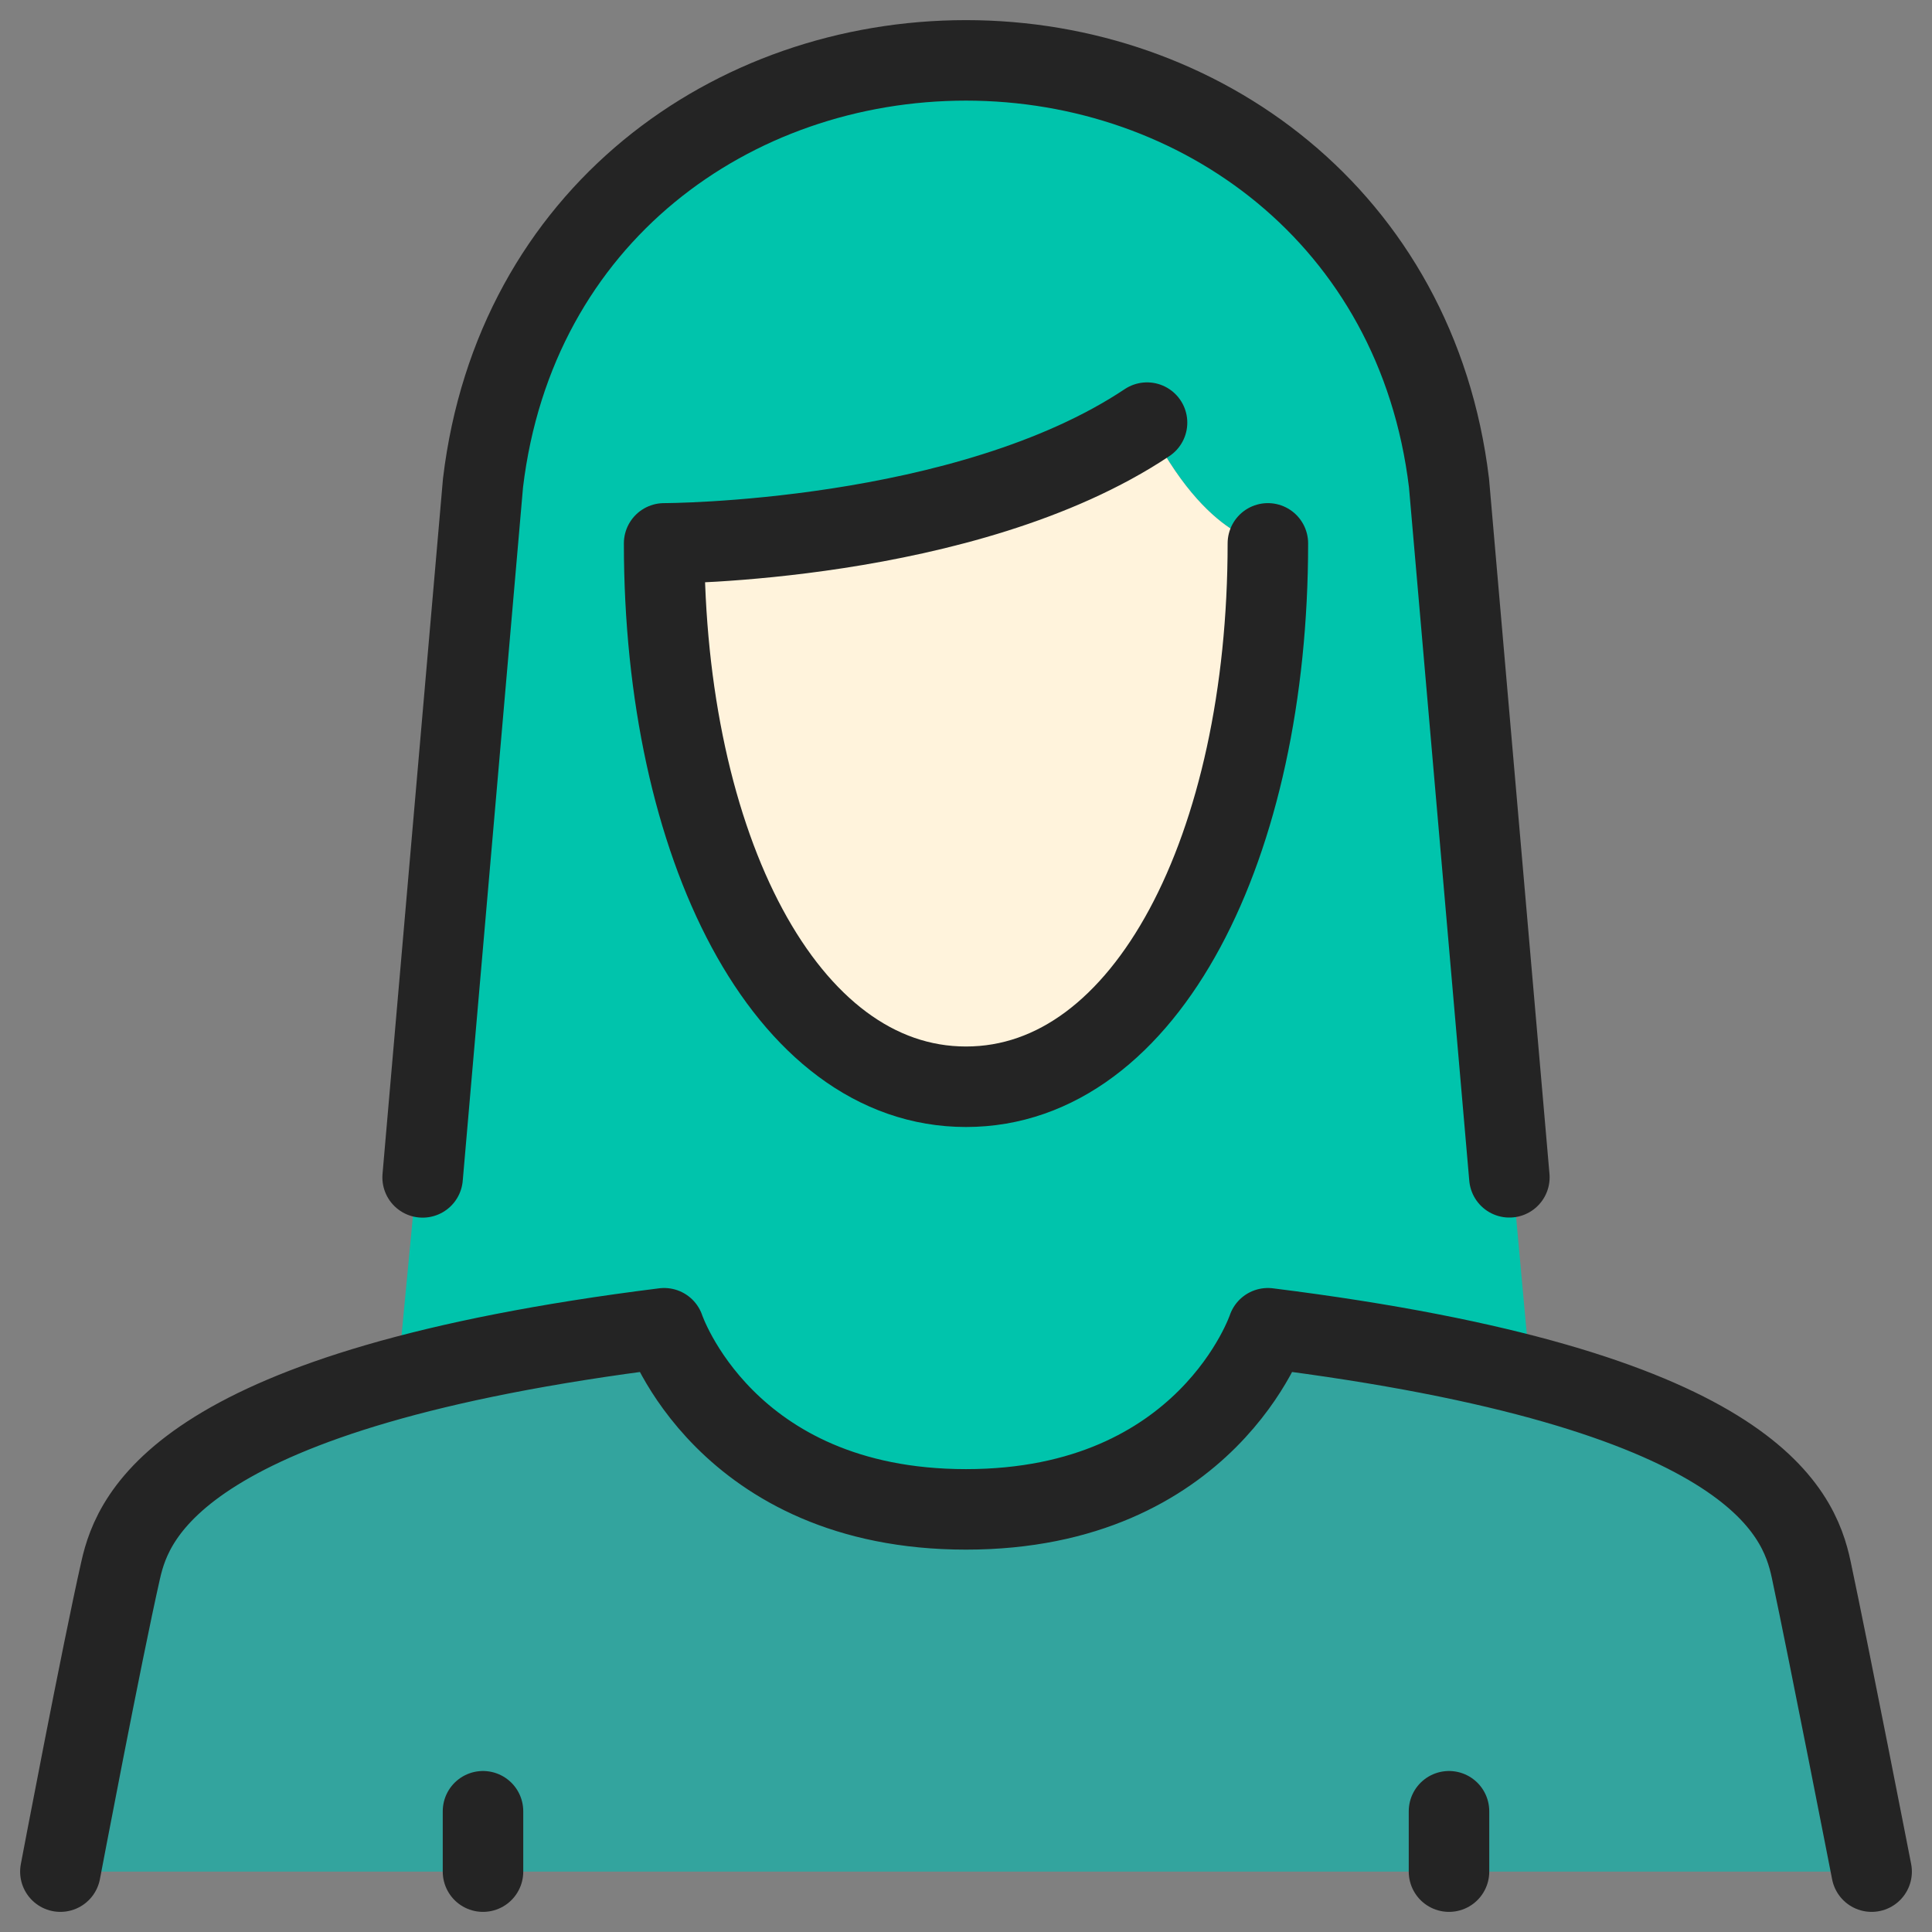
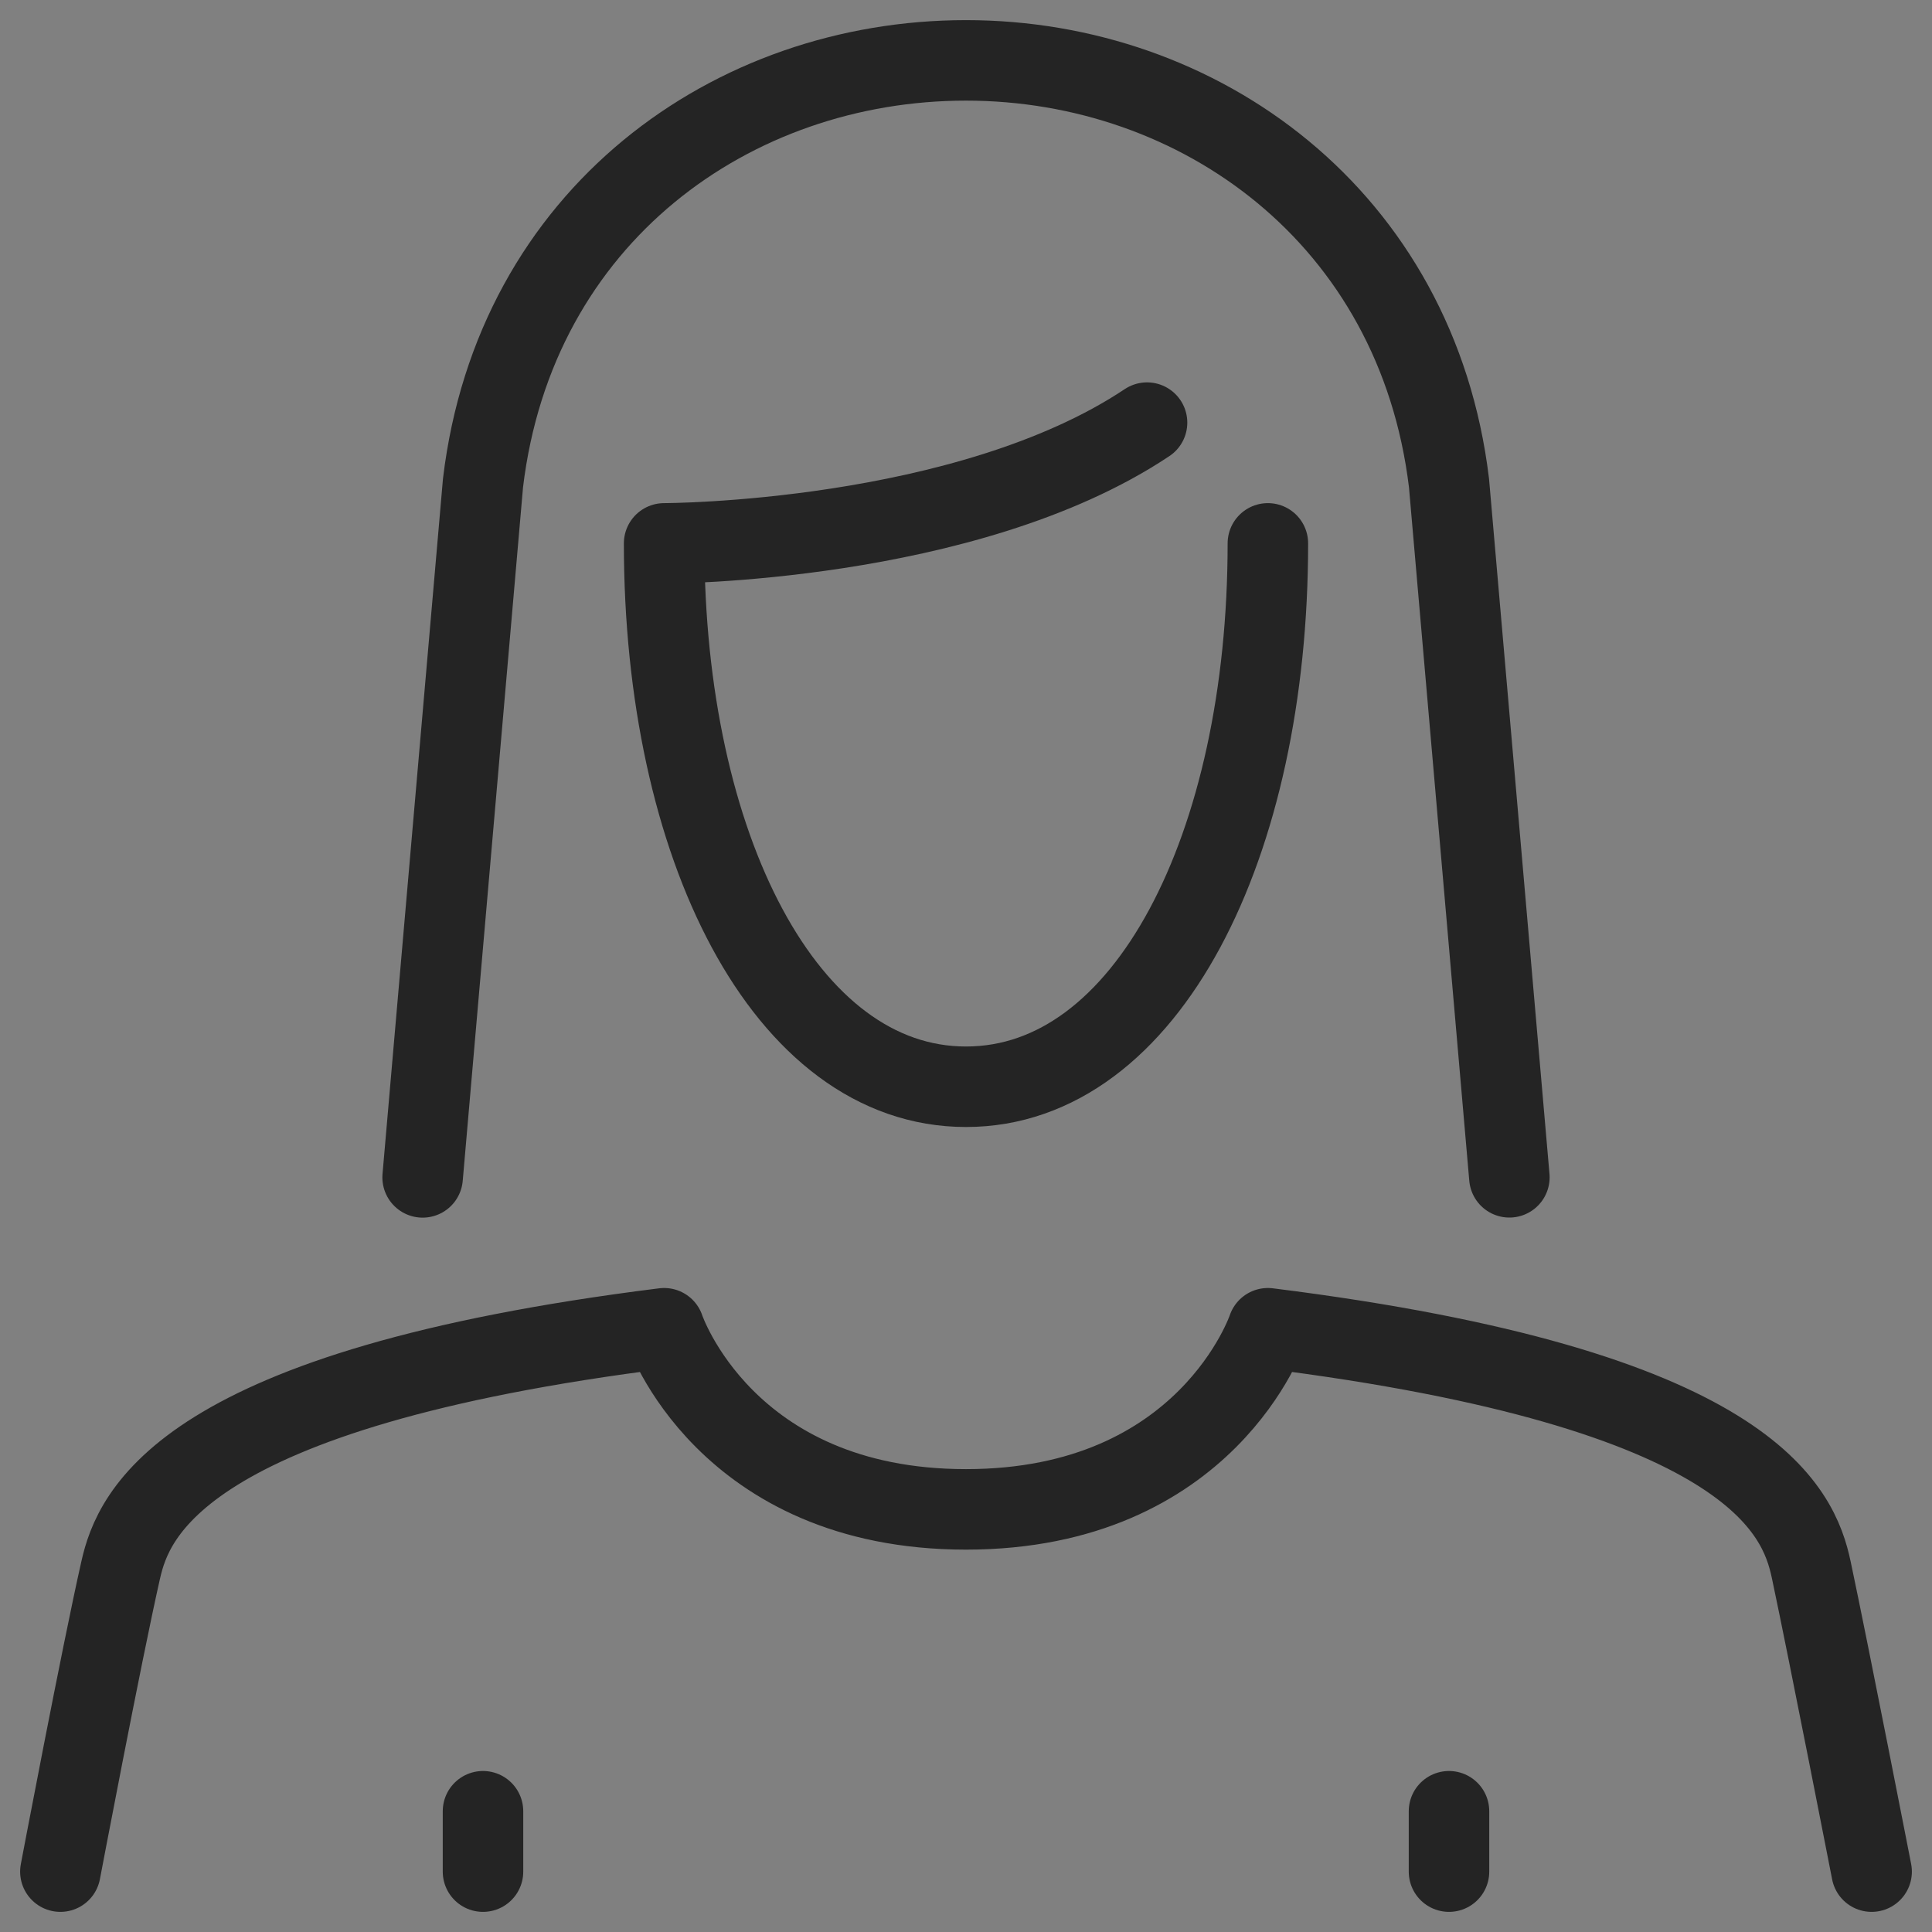
<svg xmlns="http://www.w3.org/2000/svg" width="48" height="48" viewBox="0 0 48 48" fill="none">
  <rect x="0" y="0" width="48" height="48" fill="#808080" stroke="none" />
  <g clip-path="url(#clip0_1_1910)">
-     <path d="M36 46.5H12H1.5C1.5 46.5 2.535 41.07 3 39C3.24 37.935 4.02 35.805 9.96 34.215C11.67 33.75 13.815 33.33 16.5 33C16.5 33 18 37.5 24 37.5C30 37.5 31.5 33 31.5 33C34.17 33.33 36.3 33.75 38.01 34.185C43.98 35.775 44.76 37.86 45 39C45.435 41.07 46.5 46.5 46.5 46.5H36Z" fill="#33A49E" />
-     <path d="M31.5 13.5C31.5 13.5 30 13.5 28.5 10.5C24 13.5 16.5 13.5 16.5 13.5C16.5 21 19.5 27 24 27C28.5 27 31.5 21 31.5 13.5ZM36 12L38.025 34.155L38.01 34.185C36.3 33.75 34.17 33.33 31.5 33C31.5 33 30 37.5 24 37.5C18 37.5 16.5 33 16.5 33C13.815 33.33 11.67 33.75 9.96 34.215L9.9 33.975L12 12C12.795 5.34 18.195 1.5 24 1.5C29.805 1.5 35.205 5.385 36 12Z" fill="#00C4AC" />
-     <path d="M28.5 10.5C30 13.5 31.5 13.5 31.5 13.5C31.5 21 28.5 27 24 27C19.5 27 16.5 21 16.5 13.5C16.5 13.5 24 13.5 28.5 10.5Z" fill="#FFF3DC" />
    <path d="M1.5 46.5C1.5 46.5 2.53 41.069 3 39C3.312 37.624 4.5 34.5 16.5 33C16.5 33 18 37.5 24 37.5C30 37.5 31.5 33 31.5 33C43.5 34.5 44.688 37.532 45 39C45.441 41.076 46.5 46.5 46.5 46.5M10.5 29.252L12 12C12.796 5.345 18.201 1.5 24 1.5C29.799 1.5 35.203 5.391 36 12L37.5 29.25M12 45V46.5M36 45V46.5M28.498 10.5C24 13.5 16.5 13.5 16.5 13.5C16.5 21 19.5 27 24 27C28.5 27 31.5 21 31.5 13.5" stroke="#242424" stroke-width="2" stroke-linecap="round" stroke-linejoin="round" />
  </g>
  <defs>
    <clipPath id="clip0_1_1910">
      <rect width="48" height="48" fill="white" />
    </clipPath>
  </defs>
</svg>